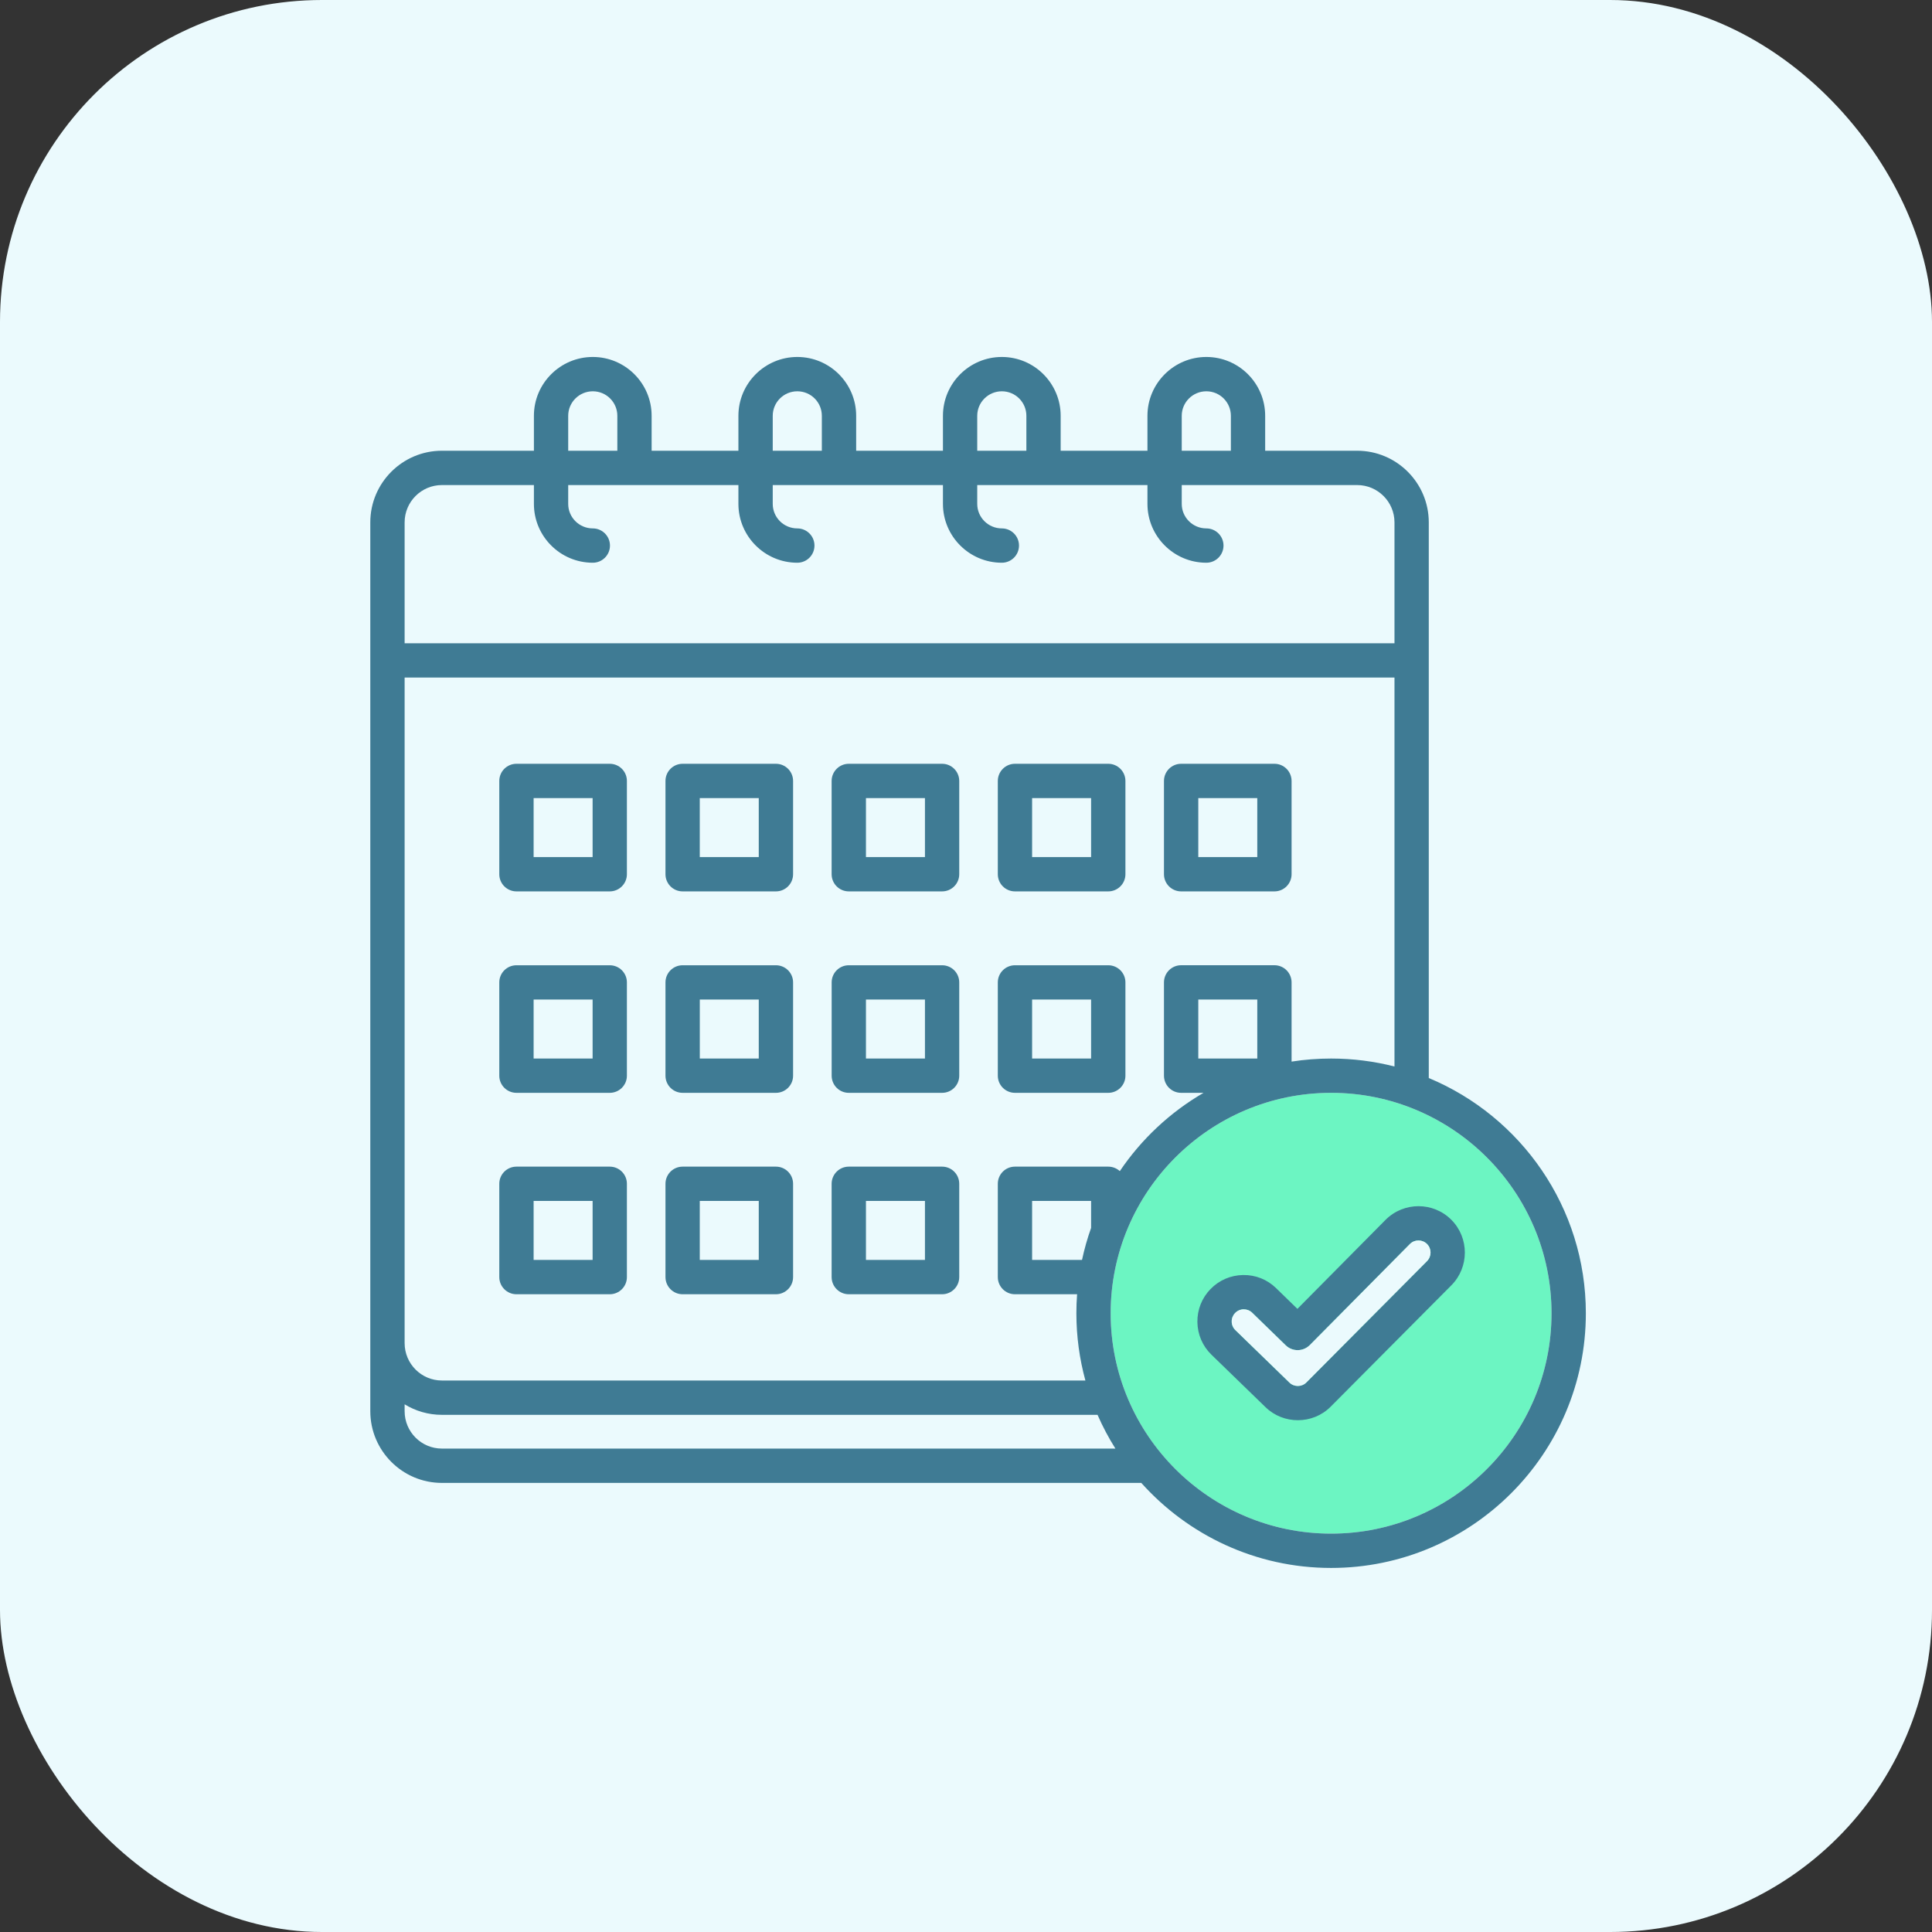
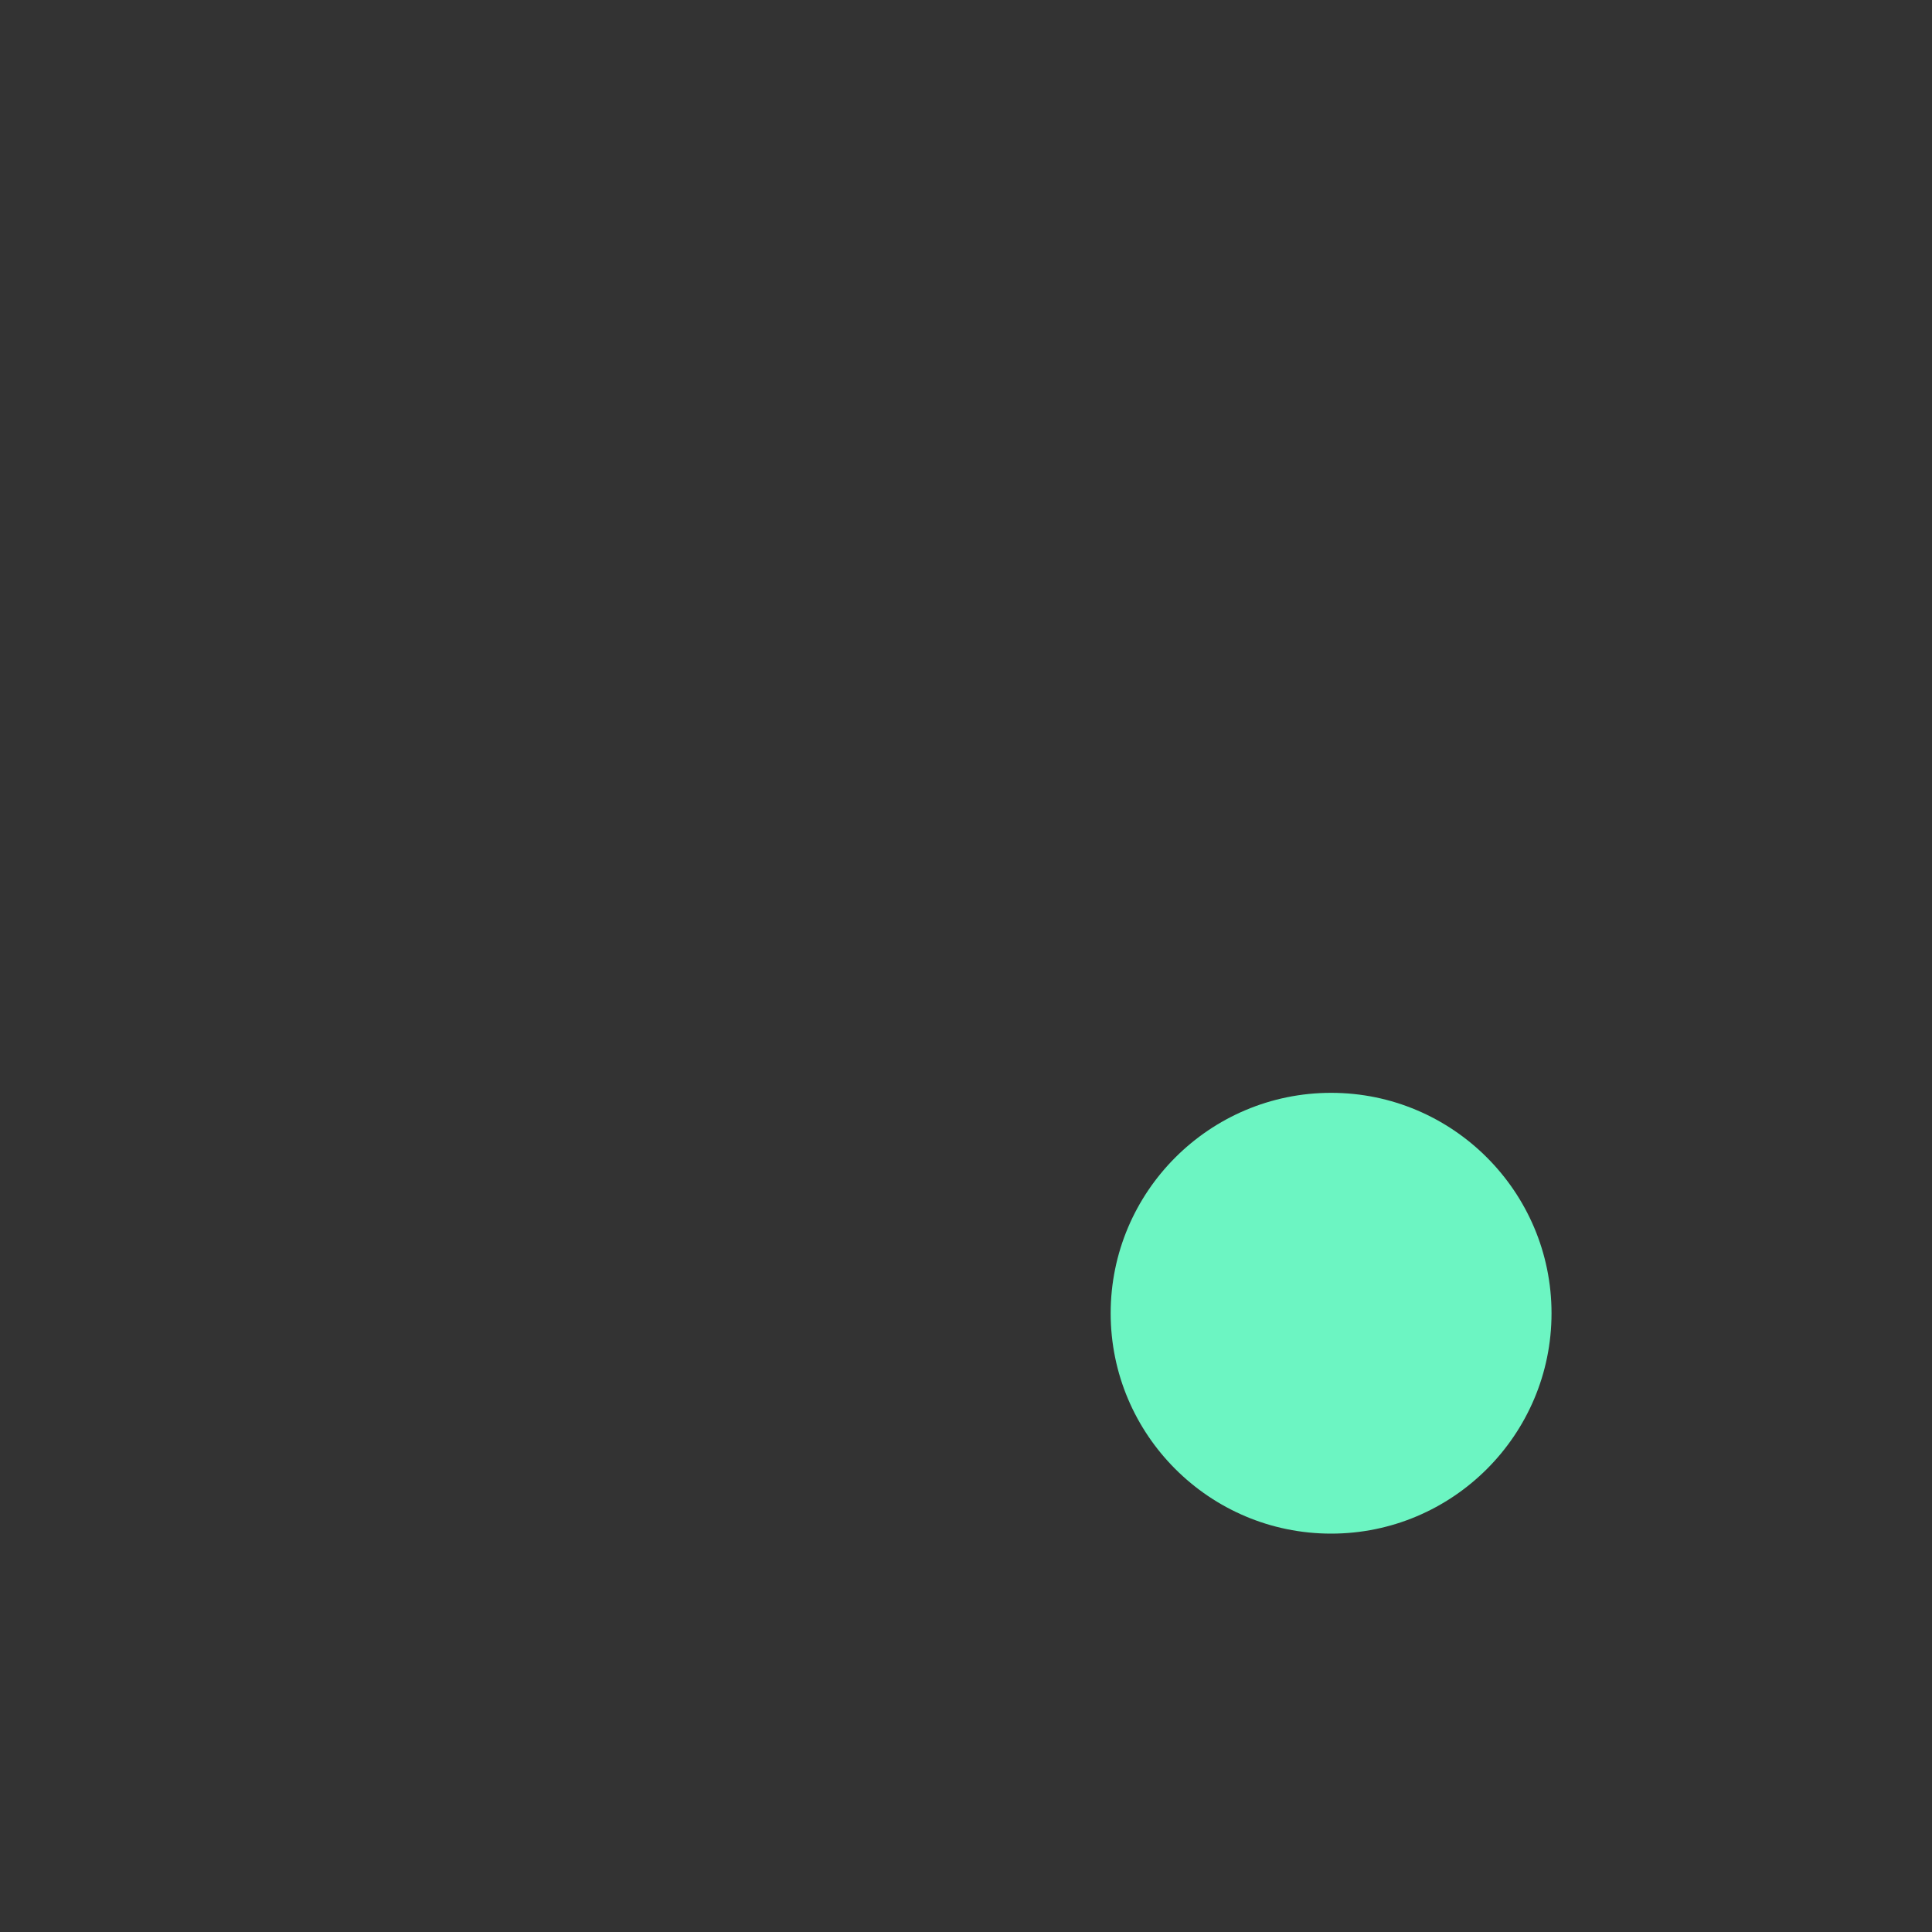
<svg xmlns="http://www.w3.org/2000/svg" width="60" height="60" viewBox="0 0 60 60" fill="none">
  <rect x="0" y="0" width="60" height="60" fill="#333333" stroke="none" />
-   <rect width="60" height="60" rx="10" fill="#EBFAFD" />
  <path d="M41.339 33.939C37.564 33.939 34.493 37.01 34.493 40.785C34.493 44.559 37.564 47.628 41.339 47.628C45.114 47.628 48.184 44.558 48.184 40.785C48.184 37.011 45.114 33.939 41.339 33.939Z" fill="#6CF5C2" />
-   <path d="M12.566 21.042V41.712C12.566 42.352 13.085 42.873 13.724 42.873H33.708C33.526 42.208 33.428 41.507 33.428 40.785C33.428 40.586 33.435 40.389 33.45 40.194H31.52C31.226 40.194 30.988 39.955 30.988 39.661V36.763C30.988 36.469 31.226 36.231 31.52 36.231H34.418C34.556 36.231 34.682 36.284 34.777 36.37C35.447 35.377 36.338 34.543 37.377 33.939H36.681C36.387 33.939 36.148 33.701 36.148 33.406V30.509C36.148 30.215 36.387 29.976 36.681 29.976H39.578C39.873 29.976 40.111 30.215 40.111 30.509V32.969C40.511 32.906 40.921 32.874 41.339 32.874C42.018 32.874 42.677 32.96 43.307 33.121V21.042H12.566Z" fill="#EBFAFD" />
-   <path d="M44.372 33.479V16.223C44.372 14.996 43.374 13.998 42.148 13.998H39.291V12.913C39.291 11.906 38.472 11.086 37.464 11.086C36.457 11.086 35.635 11.906 35.635 12.913V13.998H32.94V12.913C32.94 11.906 32.12 11.086 31.113 11.086C30.105 11.086 29.284 11.906 29.284 12.913V13.998H26.589V12.913C26.589 11.906 25.769 11.086 24.761 11.086C23.754 11.086 22.932 11.906 22.932 12.913V13.998H20.237V12.913C20.237 11.906 19.418 11.086 18.41 11.086C17.402 11.086 16.581 11.906 16.581 12.913V13.998H13.724C12.498 13.998 11.5 14.996 11.5 16.223V43.827C11.5 45.054 12.498 46.053 13.724 46.053H35.444C36.894 47.672 38.999 48.694 41.339 48.694C45.701 48.694 49.25 45.146 49.25 40.785C49.25 37.496 47.233 34.671 44.372 33.479ZM36.7 12.913C36.7 12.493 37.043 12.152 37.464 12.152C37.885 12.152 38.226 12.493 38.226 12.913V13.998H36.7V12.913ZM30.349 12.913C30.349 12.493 30.692 12.152 31.113 12.152C31.534 12.152 31.875 12.493 31.875 12.913V13.998H30.349V12.913ZM23.998 12.913C23.998 12.493 24.34 12.152 24.761 12.152C25.183 12.152 25.523 12.493 25.523 12.913V13.998H23.998V12.913ZM17.646 12.913C17.646 12.493 17.989 12.152 18.41 12.152C18.831 12.152 19.172 12.493 19.172 12.913V13.998H17.646V12.913ZM13.724 15.064H16.581V15.649C16.581 16.656 17.401 17.476 18.41 17.476C18.704 17.476 18.943 17.238 18.943 16.943C18.943 16.649 18.704 16.41 18.41 16.41C17.989 16.41 17.646 16.069 17.646 15.649V15.064H22.932V15.649C22.932 16.656 23.753 17.476 24.761 17.476C25.056 17.476 25.294 17.238 25.294 16.943C25.294 16.649 25.056 16.41 24.761 16.41C24.34 16.41 23.998 16.069 23.998 15.649V15.064H29.284V15.649C29.284 16.656 30.104 17.476 31.113 17.476C31.407 17.476 31.646 17.238 31.646 16.943C31.646 16.649 31.407 16.41 31.113 16.41C30.692 16.41 30.349 16.069 30.349 15.649V15.064H35.635V15.649C35.635 16.656 36.455 17.476 37.464 17.476C37.758 17.476 37.997 17.238 37.997 16.943C37.997 16.649 37.758 16.41 37.464 16.41C37.043 16.41 36.7 16.069 36.7 15.649V15.064H42.148C42.787 15.064 43.307 15.584 43.307 16.223V19.977H12.566V16.223C12.566 15.584 13.085 15.064 13.724 15.064ZM12.566 21.042H43.307V33.121C42.677 32.96 42.018 32.874 41.339 32.874C40.921 32.874 40.511 32.906 40.111 32.969V30.509C40.111 30.215 39.873 29.976 39.578 29.976H36.681C36.387 29.976 36.148 30.215 36.148 30.509V33.406C36.148 33.701 36.387 33.939 36.681 33.939H37.377C36.338 34.543 35.447 35.377 34.777 36.37C34.682 36.284 34.556 36.231 34.418 36.231H31.52C31.226 36.231 30.988 36.469 30.988 36.763V39.661C30.988 39.955 31.226 40.194 31.52 40.194H33.45C33.435 40.389 33.428 40.586 33.428 40.785C33.428 41.507 33.526 42.208 33.708 42.873H13.724C13.085 42.873 12.566 42.352 12.566 41.712V21.042ZM39.046 32.874H37.214V31.042H39.046V32.874ZM33.885 38.134C33.77 38.456 33.676 38.788 33.603 39.128H32.053V37.296H33.885V38.134ZM13.724 44.987C13.085 44.987 12.566 44.467 12.566 43.827V43.612C12.903 43.819 13.3 43.939 13.724 43.939H34.085C34.244 44.303 34.43 44.654 34.64 44.987L13.724 44.987ZM41.339 47.628C37.564 47.628 34.493 44.558 34.493 40.785C34.493 37.011 37.564 33.939 41.339 33.939C45.114 33.939 48.184 37.01 48.184 40.785C48.184 44.559 45.114 47.628 41.339 47.628ZM16.039 27.683H18.936C19.231 27.683 19.469 27.444 19.469 27.15V24.253C19.469 23.958 19.231 23.72 18.936 23.72H16.039C15.745 23.72 15.506 23.958 15.506 24.253V27.15C15.506 27.444 15.745 27.683 16.039 27.683ZM16.572 24.785H18.404V26.617H16.572V24.785ZM16.039 40.194H18.936C19.231 40.194 19.469 39.955 19.469 39.661V36.763C19.469 36.469 19.231 36.231 18.936 36.231H16.039C15.745 36.231 15.506 36.469 15.506 36.763V39.661C15.506 39.955 15.745 40.194 16.039 40.194ZM16.572 37.296H18.404V39.128H16.572V37.296ZM21.2 27.683H24.097C24.391 27.683 24.63 27.444 24.63 27.15V24.253C24.63 23.958 24.391 23.72 24.097 23.72H21.2C20.905 23.72 20.667 23.958 20.667 24.253V27.15C20.667 27.444 20.905 27.683 21.2 27.683ZM21.732 24.785H23.564V26.617H21.732V24.785ZM21.2 40.194H24.097C24.391 40.194 24.63 39.955 24.63 39.661V36.763C24.63 36.469 24.391 36.231 24.097 36.231H21.2C20.905 36.231 20.667 36.469 20.667 36.763V39.661C20.667 39.955 20.905 40.194 21.2 40.194ZM21.732 37.296H23.564V39.128H21.732V37.296ZM26.36 27.683H29.258C29.552 27.683 29.79 27.444 29.79 27.15V24.253C29.79 23.959 29.552 23.72 29.258 23.72H26.36C26.066 23.72 25.827 23.959 25.827 24.253V27.15C25.827 27.444 26.066 27.683 26.36 27.683ZM26.893 24.785H28.725V26.617H26.893V24.785ZM26.36 40.194H29.258C29.552 40.194 29.79 39.955 29.79 39.661V36.764C29.79 36.469 29.552 36.231 29.258 36.231H26.36C26.066 36.231 25.827 36.469 25.827 36.764V39.661C25.827 39.955 26.066 40.194 26.36 40.194ZM26.893 37.296H28.725V39.128H26.893V37.296ZM31.521 27.683H34.418C34.712 27.683 34.951 27.444 34.951 27.15V24.253C34.951 23.959 34.712 23.72 34.418 23.72H31.521C31.226 23.72 30.988 23.959 30.988 24.253V27.15C30.988 27.444 31.226 27.683 31.521 27.683ZM32.053 24.785H33.885V26.617H32.053V24.785ZM36.681 27.683H39.579C39.873 27.683 40.111 27.444 40.111 27.15V24.253C40.111 23.959 39.873 23.72 39.579 23.72H36.681C36.387 23.72 36.148 23.959 36.148 24.253V27.15C36.148 27.444 36.387 27.683 36.681 27.683ZM37.214 24.785H39.046V26.617H37.214V24.785ZM16.039 33.939H18.936C19.231 33.939 19.469 33.701 19.469 33.407V30.509C19.469 30.215 19.231 29.977 18.936 29.977H16.039C15.745 29.977 15.506 30.215 15.506 30.509V33.407C15.506 33.701 15.745 33.939 16.039 33.939ZM16.572 31.042H18.404V32.874H16.572V31.042ZM21.2 33.939H24.097C24.391 33.939 24.63 33.701 24.63 33.407V30.509C24.63 30.215 24.391 29.977 24.097 29.977H21.2C20.905 29.977 20.667 30.215 20.667 30.509V33.407C20.667 33.701 20.905 33.939 21.2 33.939ZM21.733 31.042H23.564V32.874H21.733V31.042ZM26.36 33.939H29.258C29.552 33.939 29.79 33.701 29.79 33.407V30.509C29.79 30.215 29.552 29.977 29.258 29.977H26.36C26.066 29.977 25.828 30.215 25.828 30.509V33.407C25.828 33.701 26.066 33.939 26.36 33.939ZM26.893 31.042H28.725V32.874H26.893V31.042ZM31.521 33.939H34.418C34.712 33.939 34.951 33.701 34.951 33.407V30.509C34.951 30.215 34.712 29.977 34.418 29.977H31.521C31.227 29.977 30.988 30.215 30.988 30.509V33.407C30.988 33.701 31.227 33.939 31.521 33.939ZM32.053 31.042H33.885V32.874H32.053V31.042ZM43.034 37.879L40.292 40.648L39.631 40.005C39.356 39.736 38.992 39.591 38.608 39.597C38.222 39.602 37.862 39.757 37.594 40.033C37.326 40.308 37.181 40.672 37.186 41.058C37.192 41.442 37.346 41.802 37.621 42.07L37.622 42.071L39.303 43.702C39.581 43.972 39.943 44.106 40.306 44.106C40.675 44.106 41.045 43.967 41.324 43.687L45.071 39.919C45.631 39.358 45.633 38.445 45.074 37.883C44.514 37.32 43.6 37.317 43.034 37.879ZM44.316 39.167L40.57 42.934C40.426 43.078 40.191 43.079 40.045 42.938L38.365 41.307C38.293 41.237 38.253 41.143 38.252 41.043C38.25 40.943 38.288 40.848 38.358 40.776C38.428 40.704 38.522 40.663 38.623 40.662C38.721 40.661 38.816 40.698 38.888 40.768L39.928 41.779C40.137 41.983 40.472 41.98 40.678 41.772L43.788 38.632C43.935 38.486 44.172 38.487 44.318 38.634C44.464 38.781 44.463 39.019 44.316 39.167Z" fill="#3F7B94" />
-   <path d="M43.788 38.632L40.678 41.772C40.472 41.98 40.137 41.983 39.928 41.779L38.888 40.768C38.816 40.698 38.721 40.661 38.623 40.662C38.522 40.663 38.428 40.704 38.358 40.776C38.288 40.848 38.25 40.943 38.252 41.043C38.253 41.143 38.293 41.237 38.365 41.307L40.045 42.938C40.191 43.079 40.426 43.078 40.57 42.934L44.316 39.167C44.463 39.019 44.464 38.781 44.318 38.634C44.172 38.487 43.935 38.486 43.788 38.632Z" fill="#EBFAFD" />
</svg>